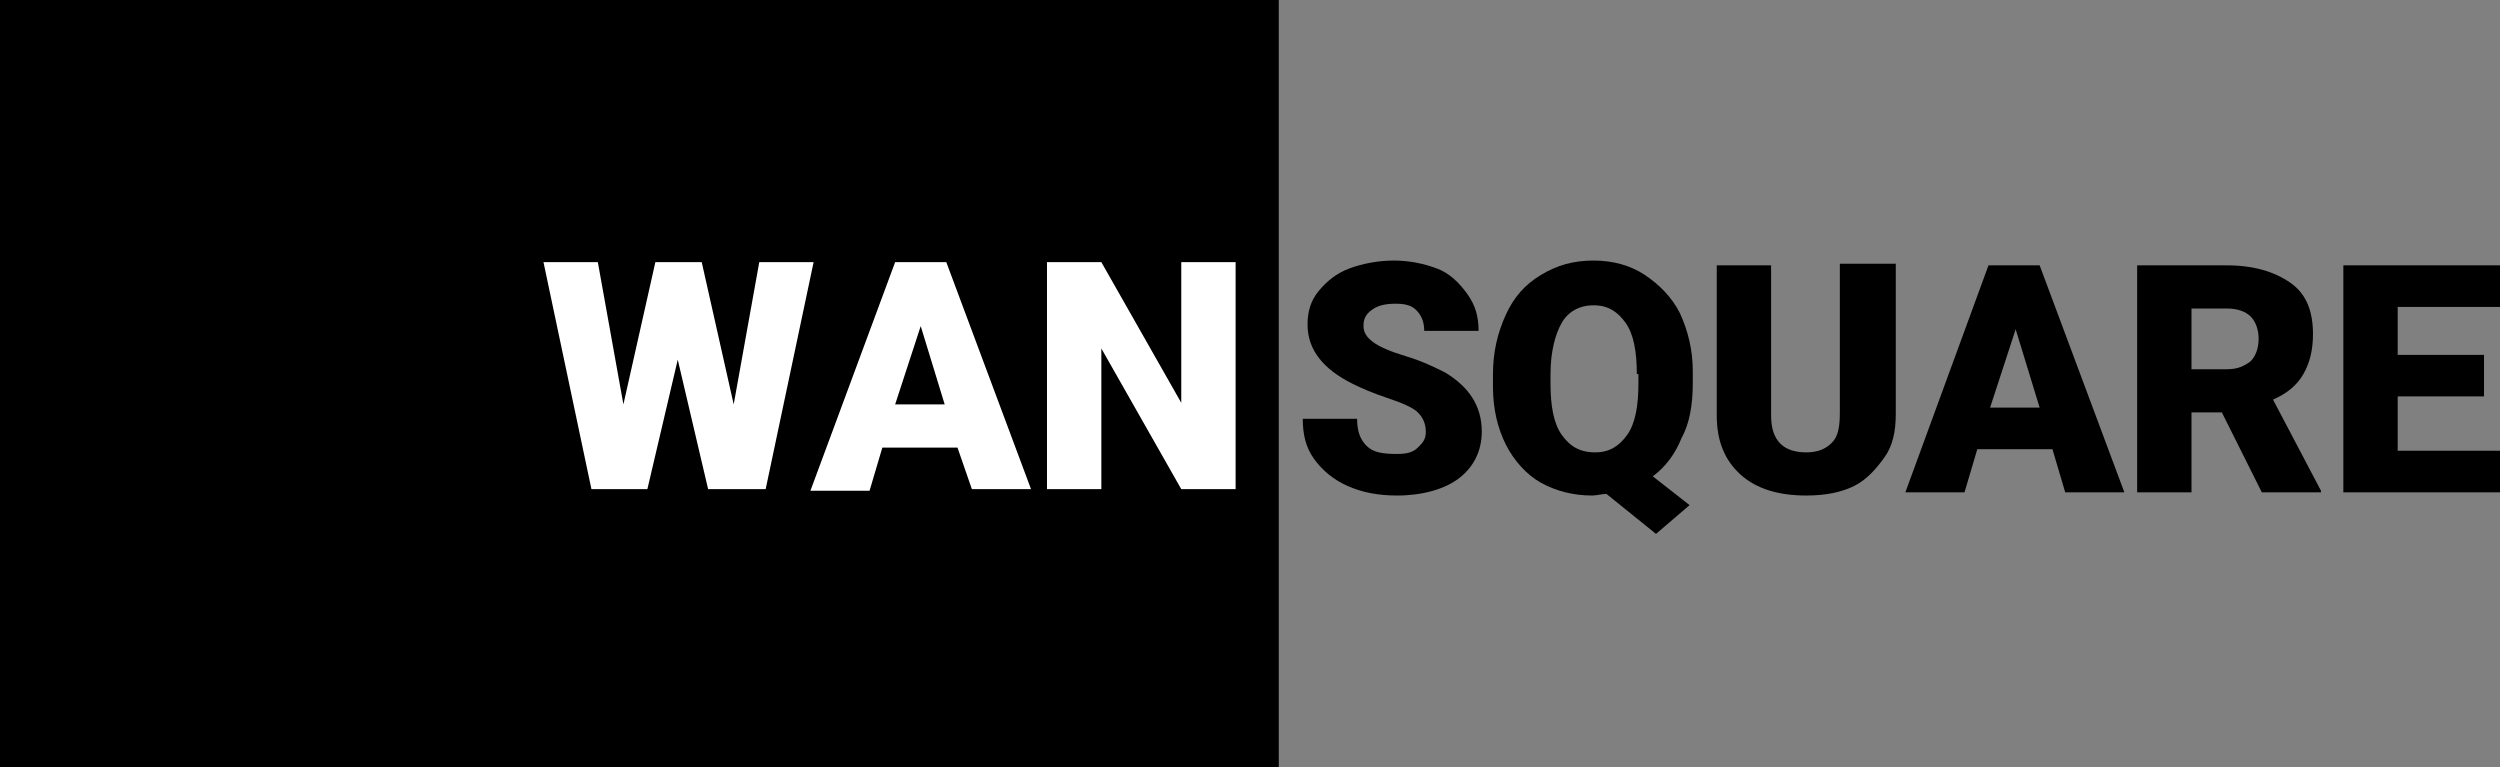
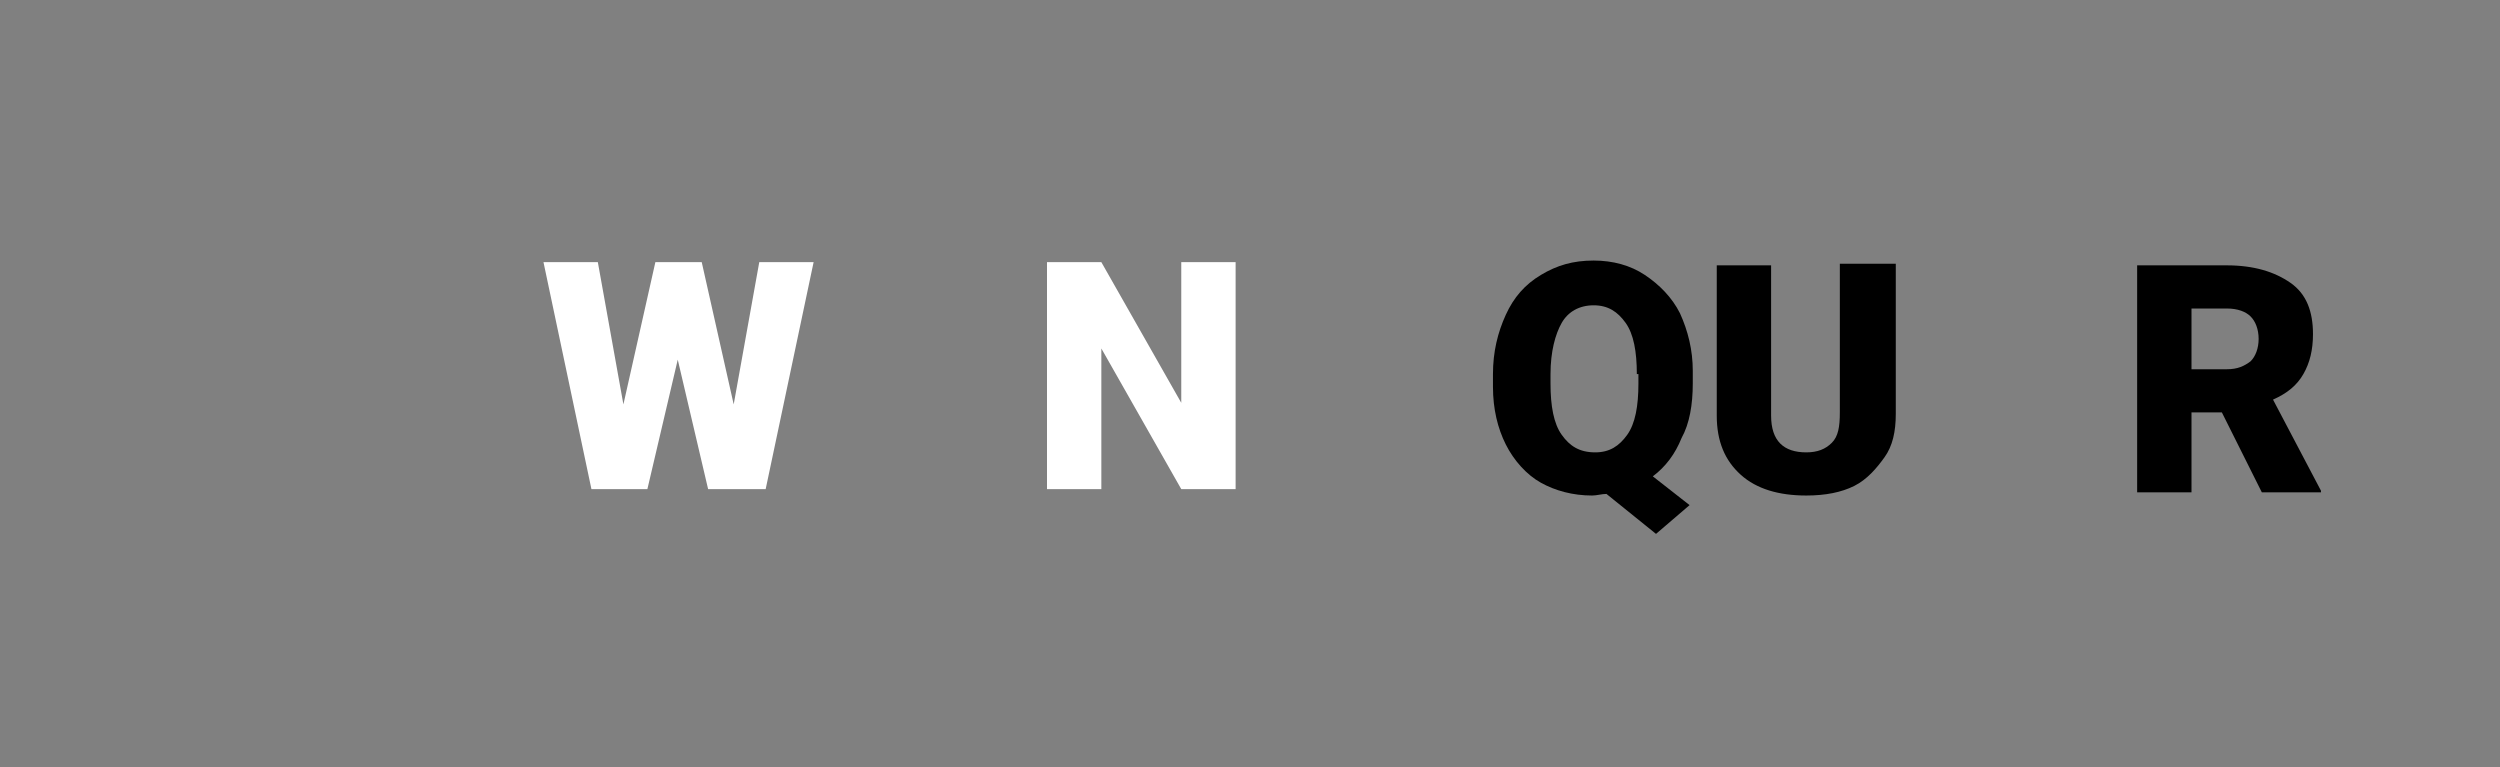
<svg xmlns="http://www.w3.org/2000/svg" version="1.1" id="Calque_1" x="0px" y="0px" viewBox="0 0 156.4 48" style="enable-background:new 0 0 156.4 48;" xml:space="preserve">
  <rect x="0" y="0" width="156.4" height="48" fill="#808080" stroke="none" />
  <style type="text/css">
	.st0{fill:#FFFFFF;}
</style>
  <g>
-     <rect width="80" height="48" />
    <g>
      <path class="st0" d="M45.9,25.3l1.6-8.9h3.4l-3,14.2h-3.6l-1.9-8.1l-1.9,8.1H37l-3-14.2h3.4l1.6,8.9l2-8.9h2.9L45.9,25.3z" />
-       <path class="st0" d="M59.9,28h-4.7l-0.8,2.7h-3.7L56,16.4h3.2l5.3,14.2h-3.7L59.9,28z M56,25.3h3.1l-1.5-4.9L56,25.3z" />
      <path class="st0" d="M77.3,30.6h-3.4l-5-8.8v8.8h-3.4V16.4h3.4l5,8.8v-8.8h3.4V30.6z" />
    </g>
-     <path d="M89.2,27c0-0.5-0.2-0.9-0.5-1.2s-1-0.6-1.9-0.9s-1.6-0.6-2.2-0.9c-1.8-0.9-2.8-2.1-2.8-3.7c0-0.8,0.2-1.5,0.7-2.1   s1.1-1.1,1.9-1.4s1.8-0.5,2.8-0.5c1,0,1.9,0.2,2.7,0.5s1.4,0.9,1.9,1.6s0.7,1.4,0.7,2.3h-3.4c0-0.6-0.2-1-0.5-1.3S87.9,19,87.3,19   c-0.6,0-1.1,0.1-1.5,0.4s-0.5,0.6-0.5,1c0,0.4,0.2,0.7,0.6,1s1.1,0.6,2.1,0.9s1.8,0.7,2.4,1c1.5,0.9,2.3,2.1,2.3,3.7   c0,1.2-0.5,2.2-1.4,2.9S89,31,87.4,31c-1.2,0-2.2-0.2-3.1-0.6s-1.6-1-2.1-1.7s-0.7-1.5-0.7-2.5h3.4c0,0.8,0.2,1.3,0.6,1.7   s1,0.5,1.9,0.5c0.6,0,1-0.1,1.3-0.4S89.2,27.5,89.2,27z" />
    <path d="M105.9,24c0,1.3-0.2,2.5-0.7,3.4c-0.4,1-1,1.8-1.8,2.4l2.3,1.8l-2.1,1.8l-3.1-2.5c-0.3,0-0.6,0.1-0.9,0.1   c-1.2,0-2.3-0.3-3.2-0.8s-1.7-1.4-2.2-2.4s-0.8-2.2-0.8-3.6v-0.8c0-1.4,0.3-2.6,0.8-3.7s1.2-1.9,2.2-2.5s2-0.9,3.3-0.9   c1.2,0,2.3,0.3,3.2,0.9s1.7,1.4,2.2,2.4c0.5,1.1,0.8,2.3,0.8,3.6V24z M102.4,23.4c0-1.4-0.2-2.5-0.7-3.2s-1.1-1.1-2-1.1   c-0.9,0-1.6,0.4-2,1.1s-0.7,1.8-0.7,3.2V24c0,1.4,0.2,2.5,0.7,3.2s1.1,1.1,2.1,1.1c0.9,0,1.5-0.4,2-1.1s0.7-1.8,0.7-3.2V23.4z" />
    <path d="M118.6,16.6v9.3c0,1.1-0.2,2-0.7,2.7s-1.1,1.4-1.9,1.8s-1.8,0.6-3,0.6c-1.7,0-3.1-0.4-4.1-1.3s-1.5-2.1-1.5-3.7v-9.4h3.4   V26c0,1.6,0.8,2.3,2.2,2.3c0.7,0,1.2-0.2,1.6-0.6c0.4-0.4,0.5-1,0.5-1.9v-9.3H118.6z" />
-     <path d="M128.4,28.1h-4.7l-0.8,2.7h-3.7l5.2-14.2h3.2l5.3,14.2h-3.7L128.4,28.1z M124.5,25.5h3.1l-1.5-4.9L124.5,25.5z" />
    <path d="M139,25.8h-1.9v5h-3.4V16.6h5.6c1.7,0,3,0.4,4,1.1c1,0.7,1.4,1.8,1.4,3.2c0,1-0.2,1.8-0.6,2.5s-1,1.2-1.9,1.6l3,5.7v0.1   h-3.7L139,25.8z M137.1,23.1h2.2c0.7,0,1.1-0.2,1.5-0.5c0.3-0.3,0.5-0.8,0.5-1.4s-0.2-1.1-0.5-1.4c-0.3-0.3-0.8-0.5-1.5-0.5h-2.2   V23.1z" />
-     <path d="M155.4,24.8H150v3.4h6.4v2.6h-9.8V16.6h9.8v2.6H150v3h5.4V24.8z" />
  </g>
</svg>